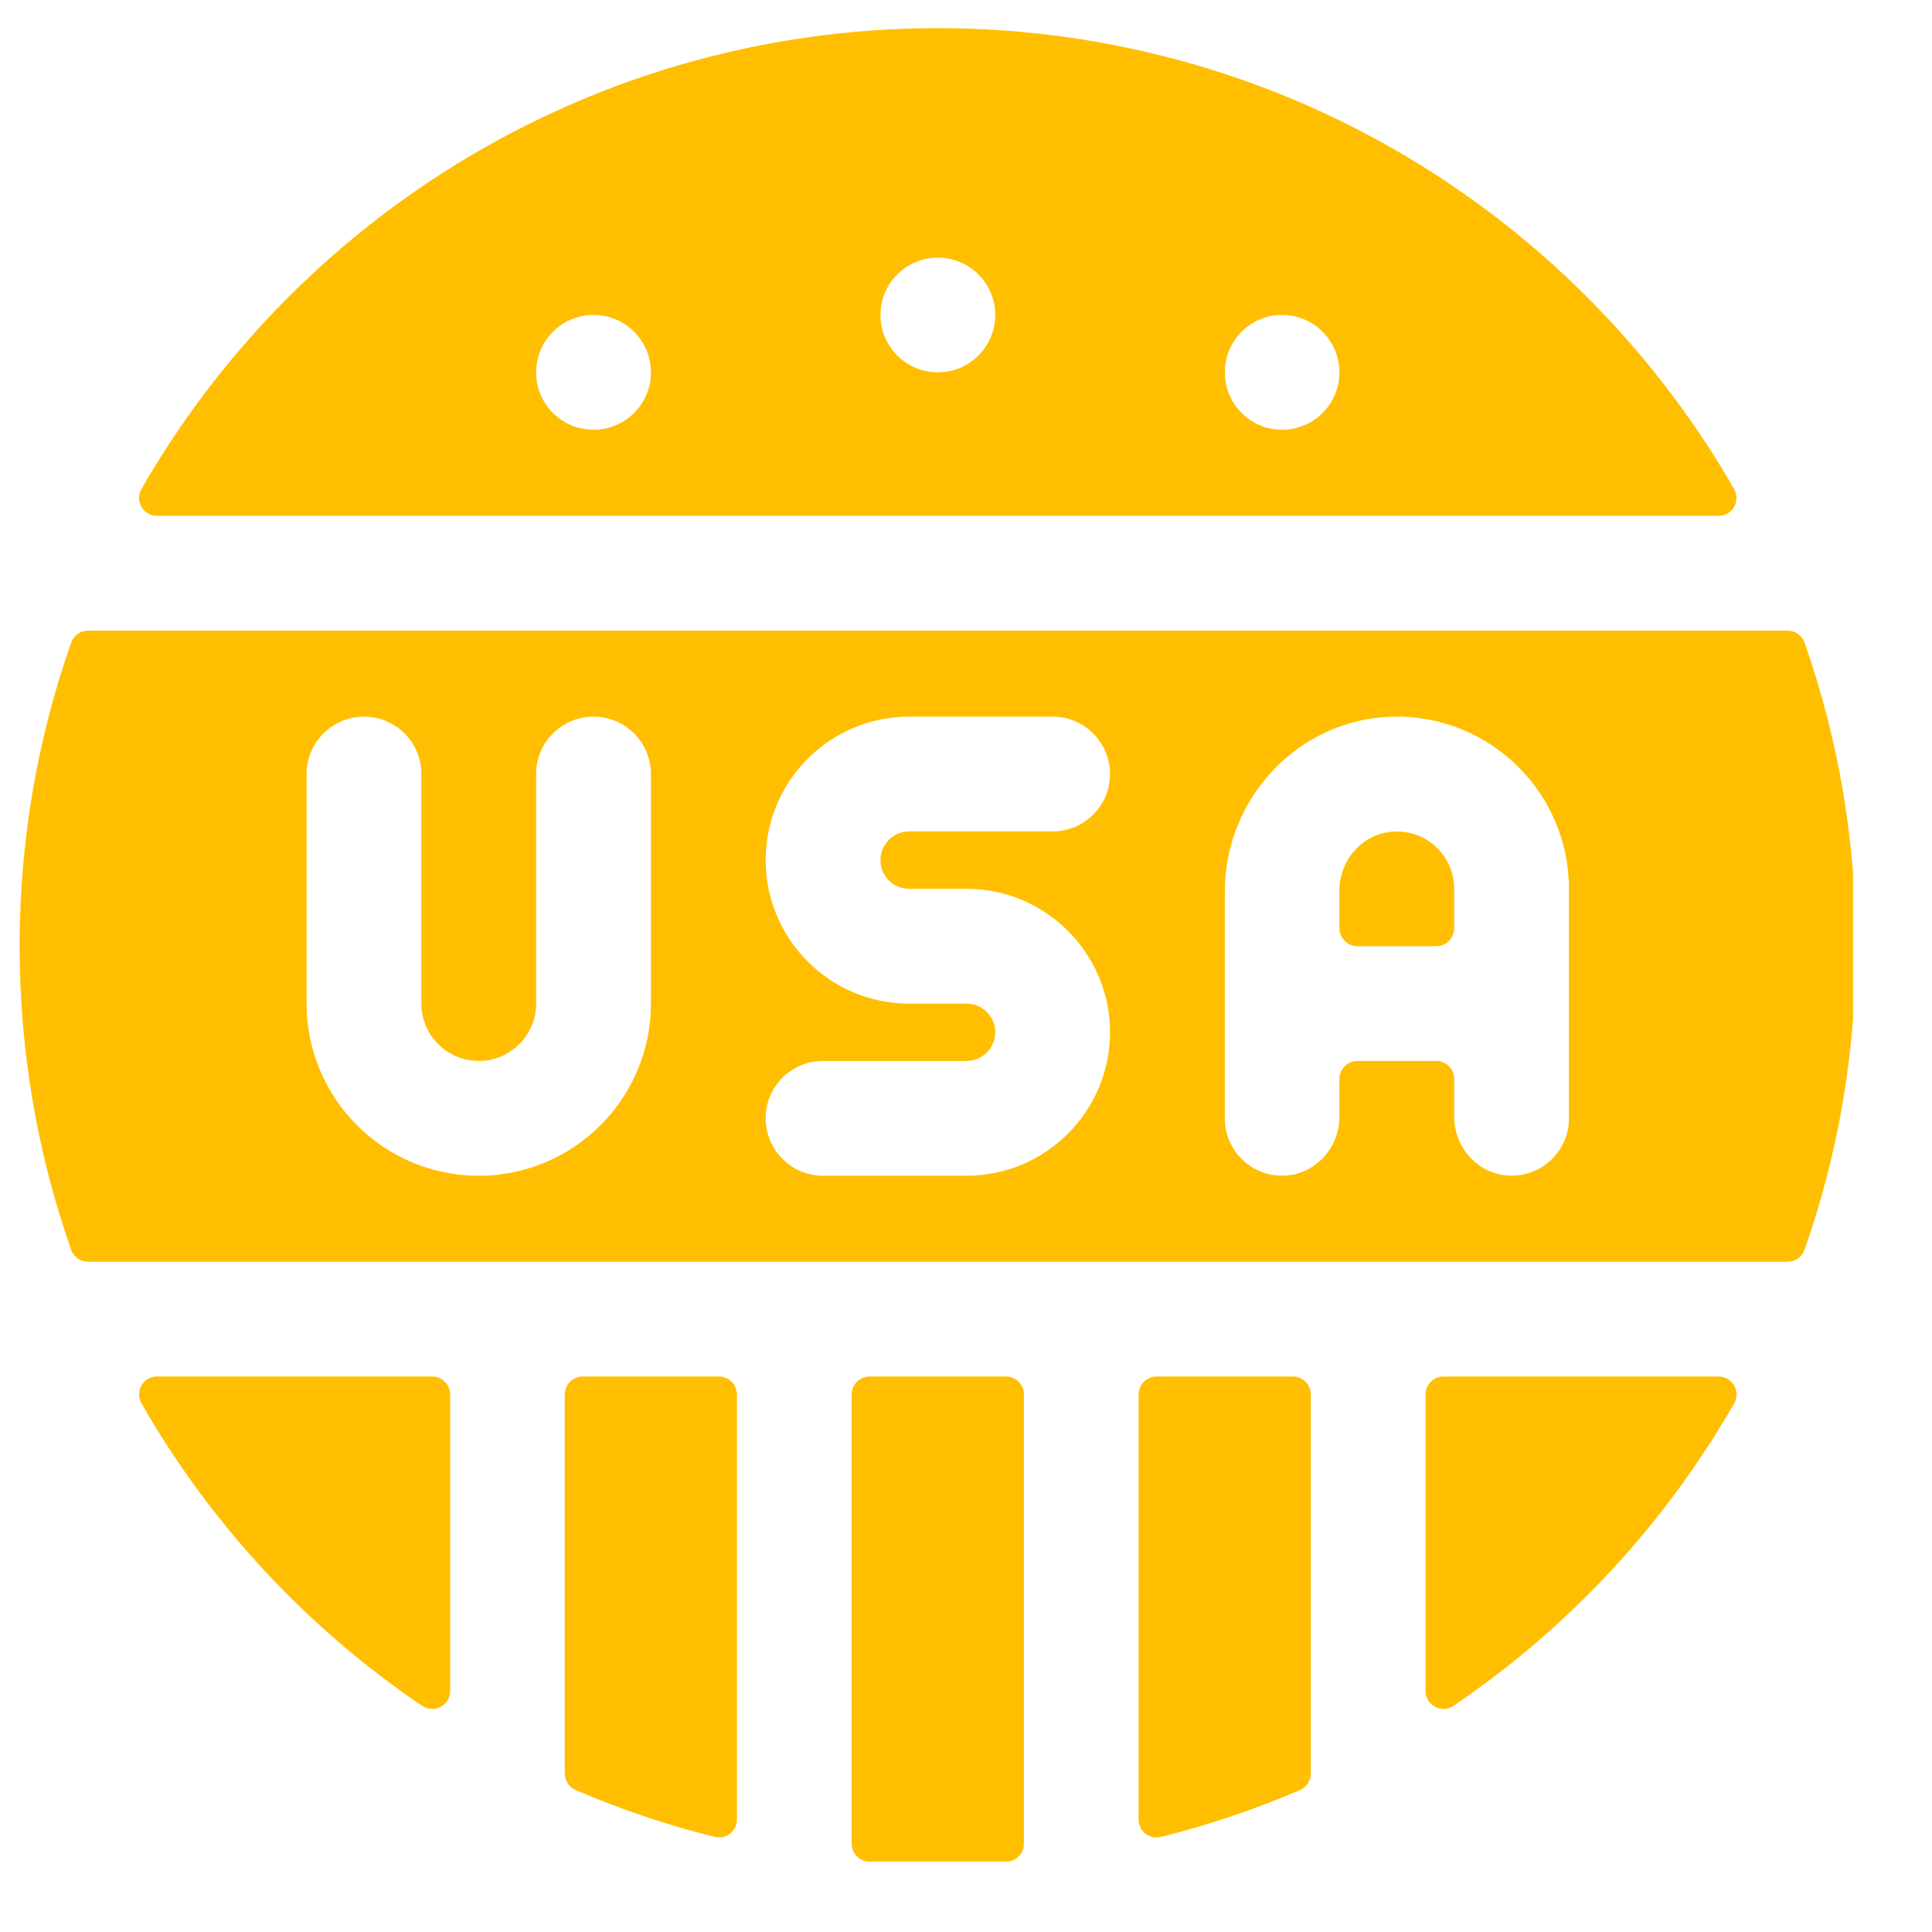
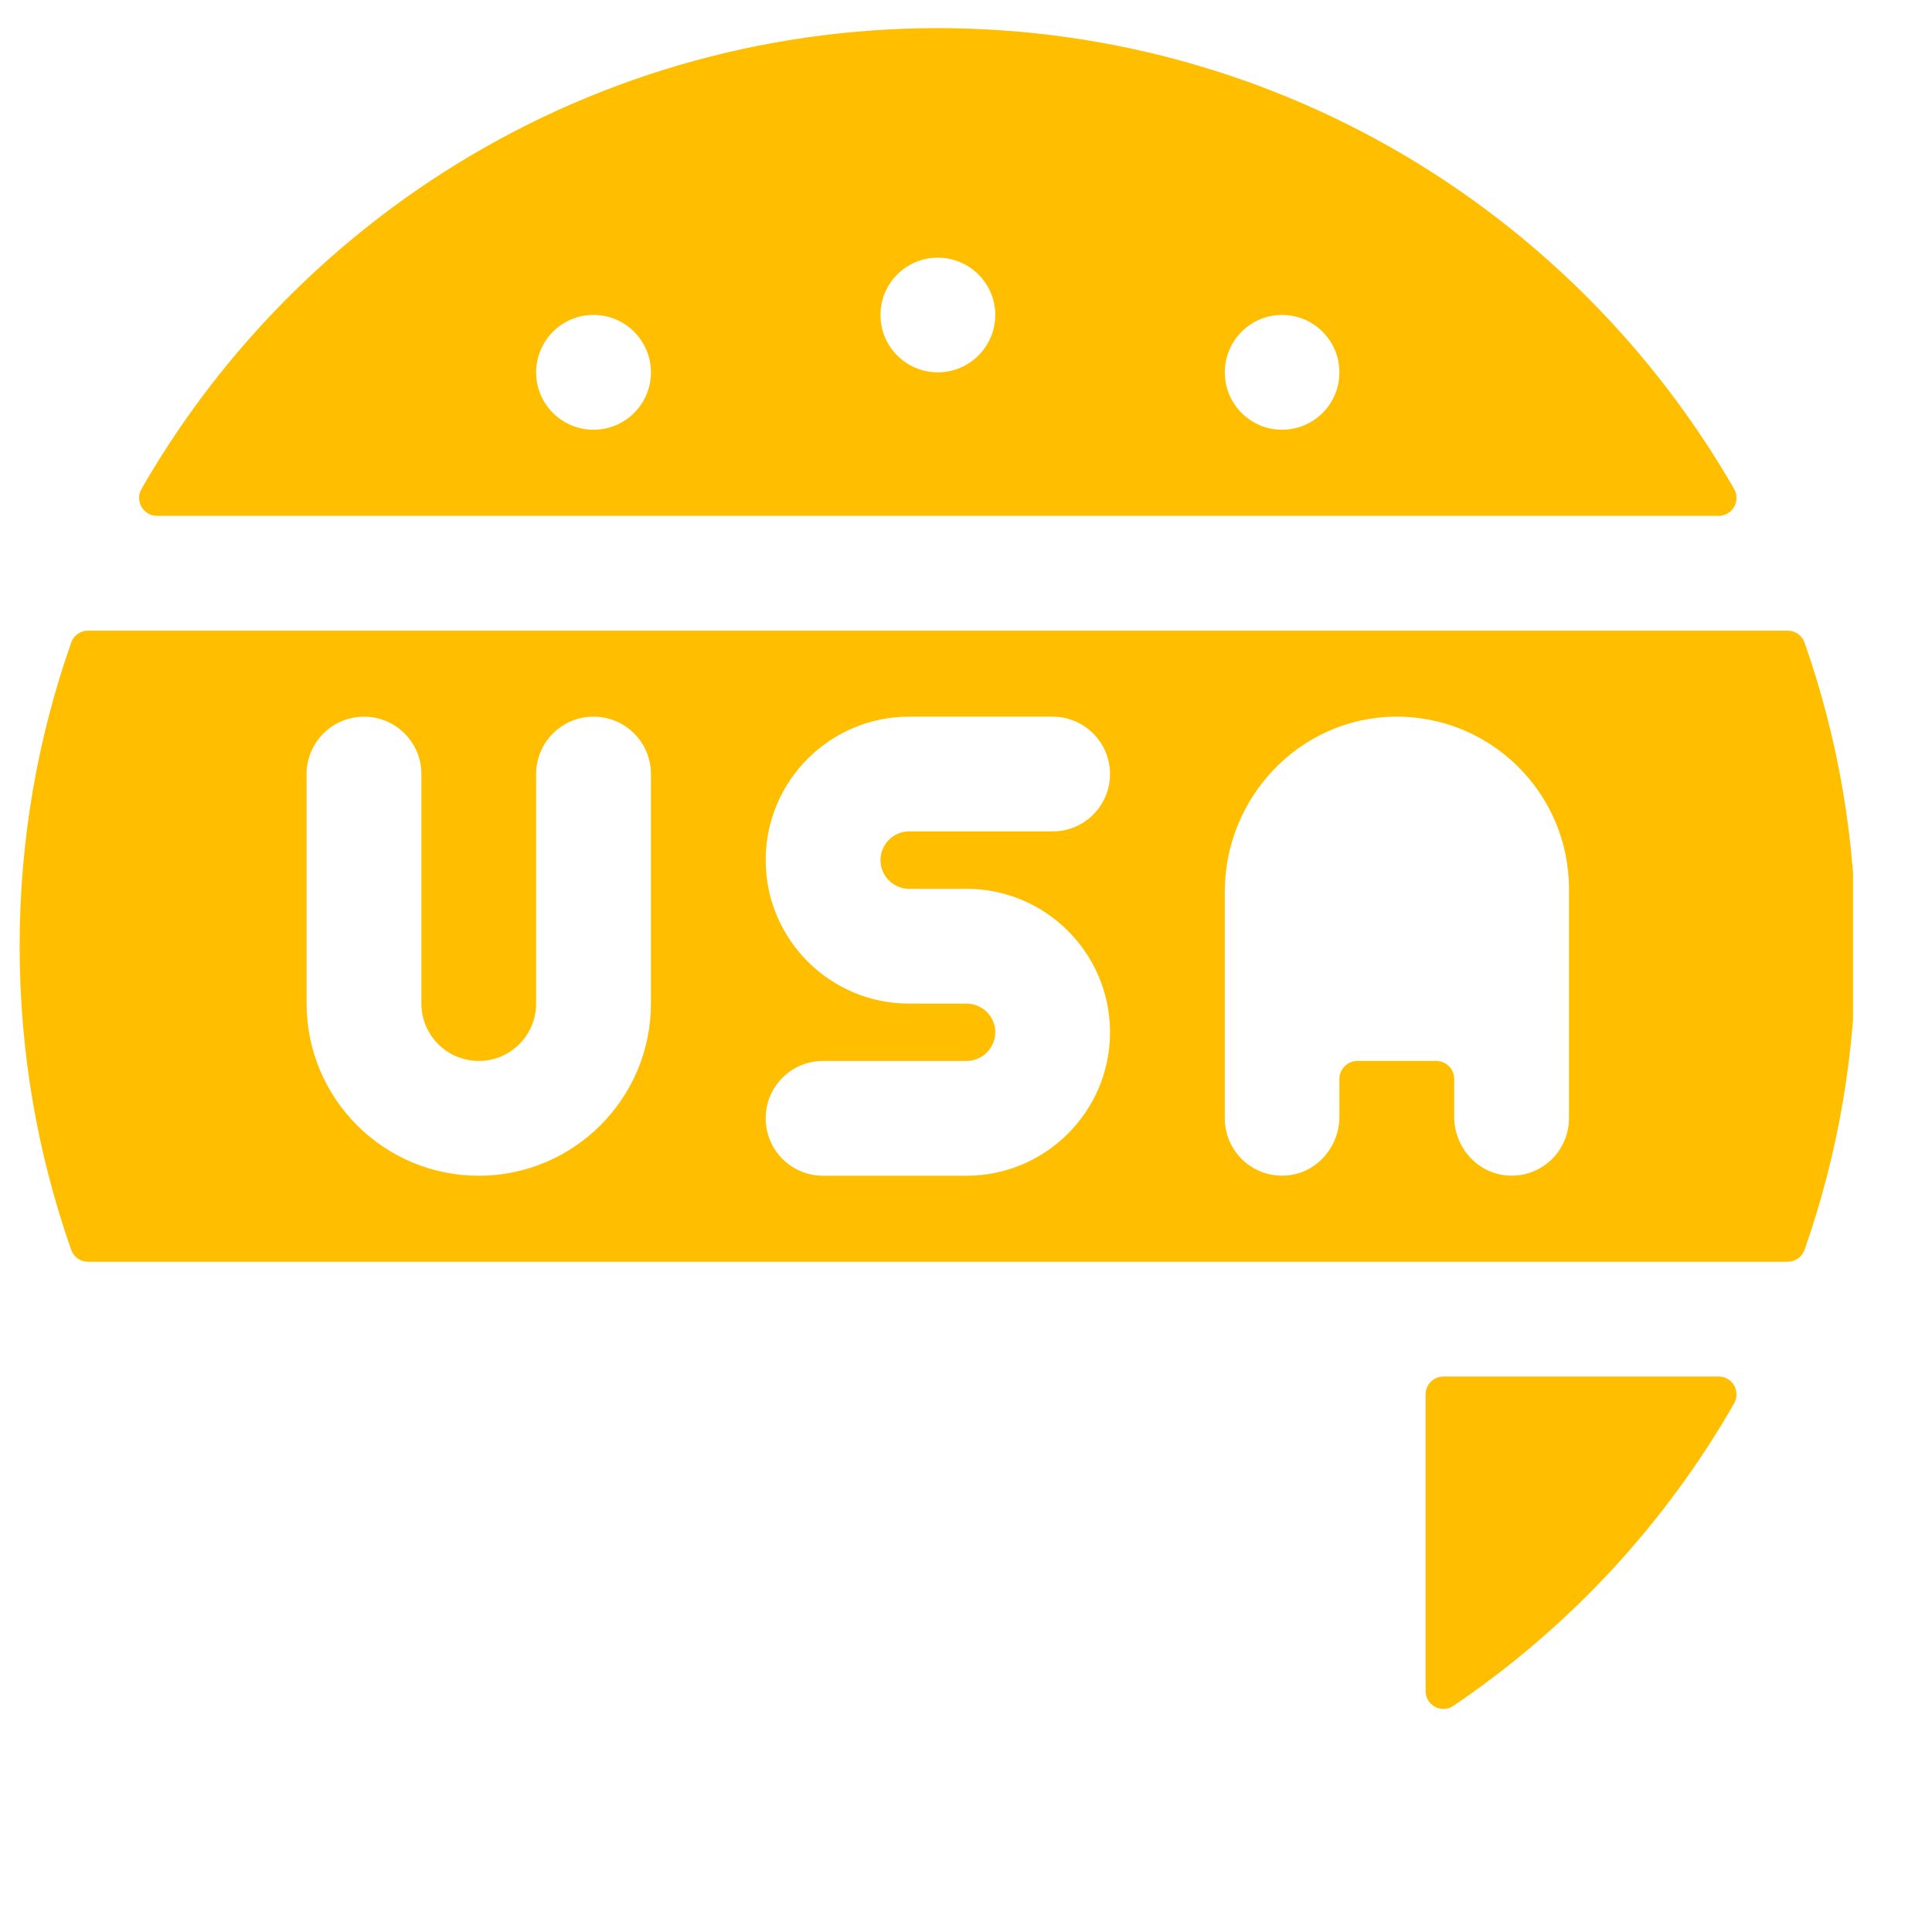
<svg xmlns="http://www.w3.org/2000/svg" width="64" zoomAndPan="magnify" viewBox="0 0 48 48" height="64" preserveAspectRatio="xMidYMid meet" version="1.0">
  <defs>
    <clipPath id="b4114e1c0a">
      <path d="M 0.488 15 L 46.039 15 L 46.039 32 L 0.488 32 Z M 0.488 15 " clip-rule="nonzero" />
    </clipPath>
    <clipPath id="b5a63ede7b">
      <path d="M 21 34 L 26 34 L 26 46.25 L 21 46.25 Z M 21 34 " clip-rule="nonzero" />
    </clipPath>
    <clipPath id="7dfec4485b">
      <path d="M 3 0.699 L 44 0.699 L 44 13 L 3 13 Z M 3 0.699 " clip-rule="nonzero" />
    </clipPath>
  </defs>
-   <path fill="#ffbf00" d="M 28.844 45.637 C 30.027 45.344 31.18 44.953 32.297 44.473 C 32.461 44.402 32.566 44.242 32.566 44.062 L 32.566 34.645 C 32.566 34.398 32.367 34.199 32.121 34.199 L 28.734 34.199 C 28.488 34.199 28.289 34.398 28.289 34.645 L 28.289 45.207 C 28.289 45.496 28.562 45.707 28.844 45.637 Z M 28.844 45.637 " fill-opacity="1" fill-rule="nonzero" />
  <g clip-path="url(#b4114e1c0a)">
    <path fill="#ffbf00" d="M 46.109 23.508 C 46.109 20.902 45.68 18.375 44.832 15.961 C 44.77 15.785 44.602 15.668 44.41 15.668 L 2.188 15.668 C 2 15.668 1.832 15.785 1.77 15.961 C 0.922 18.375 0.488 20.902 0.488 23.508 C 0.488 26.113 0.922 28.641 1.77 31.055 C 1.832 31.23 2 31.348 2.188 31.348 L 44.41 31.348 C 44.602 31.348 44.77 31.23 44.832 31.055 C 45.68 28.641 46.109 26.113 46.109 23.508 Z M 16.172 24.934 C 16.172 27.293 14.254 29.211 11.895 29.211 C 9.535 29.211 7.617 27.293 7.617 24.934 L 7.617 19.23 C 7.617 18.445 8.258 17.805 9.043 17.805 C 9.832 17.805 10.469 18.445 10.469 19.23 L 10.469 24.934 C 10.469 25.719 11.109 26.359 11.895 26.359 C 12.68 26.359 13.32 25.719 13.32 24.934 L 13.32 19.23 C 13.32 18.445 13.957 17.805 14.746 17.805 C 15.535 17.805 16.172 18.445 16.172 19.23 Z M 22.586 22.082 L 24.012 22.082 C 25.977 22.082 27.578 23.68 27.578 25.645 C 27.578 27.613 25.977 29.211 24.012 29.211 L 20.449 29.211 C 19.66 29.211 19.023 28.57 19.023 27.785 C 19.023 26.996 19.66 26.359 20.449 26.359 L 24.012 26.359 C 24.406 26.359 24.727 26.039 24.727 25.645 C 24.727 25.254 24.406 24.934 24.012 24.934 L 22.586 24.934 C 20.621 24.934 19.023 23.336 19.023 21.371 C 19.023 19.402 20.621 17.805 22.586 17.805 L 26.152 17.805 C 26.938 17.805 27.578 18.445 27.578 19.23 C 27.578 20.02 26.938 20.656 26.152 20.656 L 22.586 20.656 C 22.195 20.656 21.875 20.977 21.875 21.371 C 21.875 21.762 22.195 22.082 22.586 22.082 Z M 37.488 29.207 C 36.719 29.172 36.129 28.512 36.129 27.746 L 36.129 26.805 C 36.129 26.559 35.93 26.359 35.684 26.359 L 33.723 26.359 C 33.48 26.359 33.277 26.559 33.277 26.805 L 33.277 27.746 C 33.277 28.512 32.688 29.172 31.922 29.207 C 31.105 29.246 30.43 28.594 30.43 27.785 L 30.43 22.152 C 30.43 19.812 32.281 17.852 34.621 17.805 C 37.02 17.762 38.98 19.695 38.98 22.082 L 38.98 27.785 C 38.98 28.594 38.305 29.246 37.488 29.207 Z M 37.488 29.207 " fill-opacity="1" fill-rule="nonzero" />
  </g>
-   <path fill="#ffbf00" d="M 14.301 44.473 C 15.418 44.953 16.574 45.344 17.758 45.637 C 18.039 45.707 18.309 45.496 18.309 45.207 L 18.309 34.645 C 18.309 34.398 18.109 34.199 17.863 34.199 L 14.48 34.199 C 14.234 34.199 14.031 34.398 14.031 34.645 L 14.031 44.062 C 14.035 44.242 14.137 44.402 14.301 44.473 Z M 14.301 44.473 " fill-opacity="1" fill-rule="nonzero" />
-   <path fill="#ffbf00" d="M 34.633 20.66 C 33.867 20.695 33.277 21.355 33.277 22.125 L 33.277 23.062 C 33.277 23.309 33.48 23.508 33.723 23.508 L 35.684 23.508 C 35.93 23.508 36.129 23.309 36.129 23.062 L 36.129 22.082 C 36.129 21.273 35.453 20.617 34.633 20.66 Z M 34.633 20.66 " fill-opacity="1" fill-rule="nonzero" />
  <g clip-path="url(#b5a63ede7b)">
-     <path fill="#ffbf00" d="M 24.992 34.199 L 21.605 34.199 C 21.359 34.199 21.16 34.398 21.16 34.645 L 21.16 45.809 C 21.16 46.043 21.344 46.234 21.574 46.254 C 22.148 46.297 22.727 46.316 23.301 46.316 C 23.875 46.316 24.449 46.297 25.023 46.254 C 25.258 46.234 25.438 46.043 25.438 45.809 L 25.438 34.645 C 25.438 34.398 25.238 34.199 24.992 34.199 Z M 24.992 34.199 " fill-opacity="1" fill-rule="nonzero" />
-   </g>
-   <path fill="#ffbf00" d="M 10.738 34.199 L 3.898 34.199 C 3.555 34.199 3.344 34.57 3.516 34.871 C 5.242 37.875 7.613 40.434 10.484 42.379 C 10.781 42.582 11.184 42.371 11.184 42.012 L 11.184 34.645 C 11.184 34.398 10.984 34.199 10.738 34.199 Z M 10.738 34.199 " fill-opacity="1" fill-rule="nonzero" />
+     </g>
  <g clip-path="url(#7dfec4485b)">
    <path fill="#ffbf00" d="M 42.699 12.816 C 43.043 12.816 43.254 12.445 43.082 12.145 C 41.258 8.977 38.695 6.281 35.598 4.293 C 31.93 1.941 27.676 0.699 23.301 0.699 C 18.922 0.699 14.672 1.941 11 4.293 C 7.902 6.281 5.34 8.973 3.516 12.145 C 3.344 12.445 3.559 12.816 3.902 12.816 Z M 31.852 7.824 C 32.641 7.824 33.277 8.465 33.277 9.25 C 33.277 10.039 32.641 10.676 31.852 10.676 C 31.066 10.676 30.43 10.039 30.43 9.25 C 30.43 8.465 31.066 7.824 31.852 7.824 Z M 23.301 6.402 C 24.086 6.402 24.727 7.039 24.727 7.824 C 24.727 8.613 24.086 9.25 23.301 9.25 C 22.512 9.25 21.875 8.613 21.875 7.824 C 21.875 7.039 22.512 6.402 23.301 6.402 Z M 14.746 7.824 C 15.535 7.824 16.172 8.465 16.172 9.25 C 16.172 10.039 15.535 10.676 14.746 10.676 C 13.957 10.676 13.32 10.039 13.32 9.25 C 13.32 8.465 13.957 7.824 14.746 7.824 Z M 14.746 7.824 " fill-opacity="1" fill-rule="nonzero" />
  </g>
  <path fill="#ffbf00" d="M 35.418 34.645 L 35.418 42.012 C 35.418 42.371 35.82 42.582 36.113 42.379 C 38.984 40.434 41.359 37.875 43.082 34.871 C 43.254 34.57 43.043 34.199 42.699 34.199 L 35.863 34.199 C 35.617 34.199 35.418 34.398 35.418 34.645 Z M 35.418 34.645 " fill-opacity="1" fill-rule="nonzero" />
</svg>